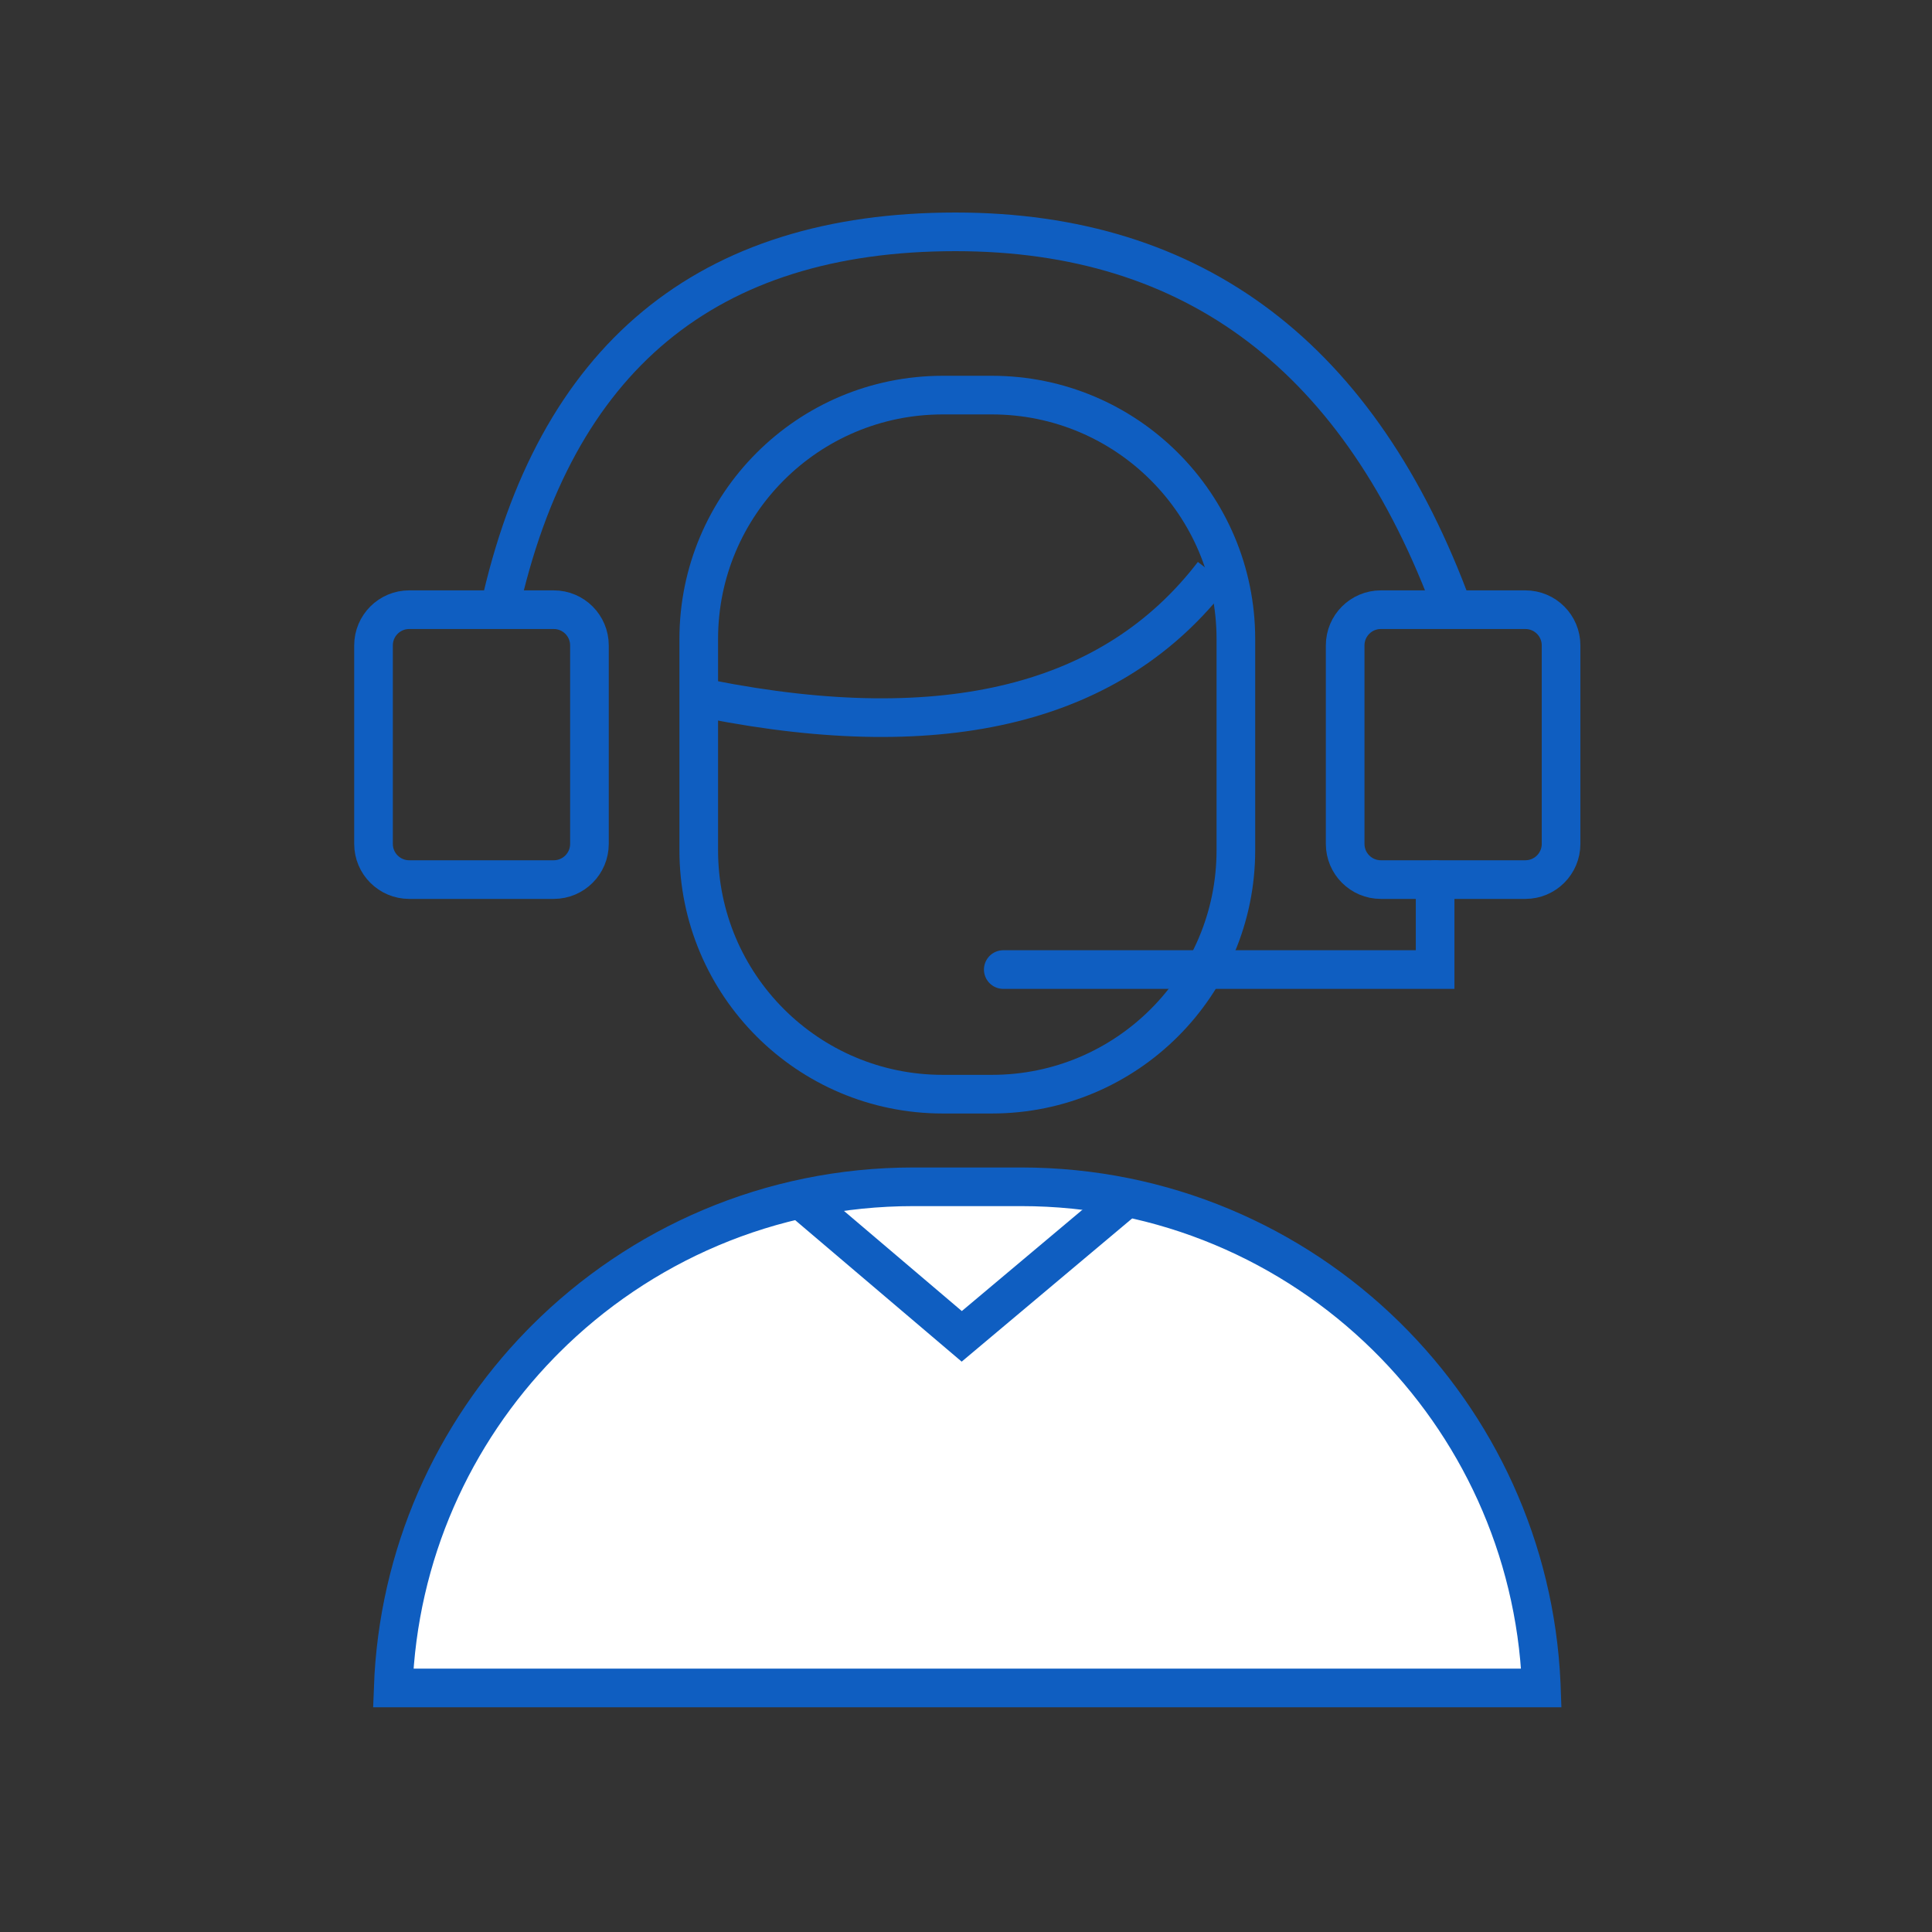
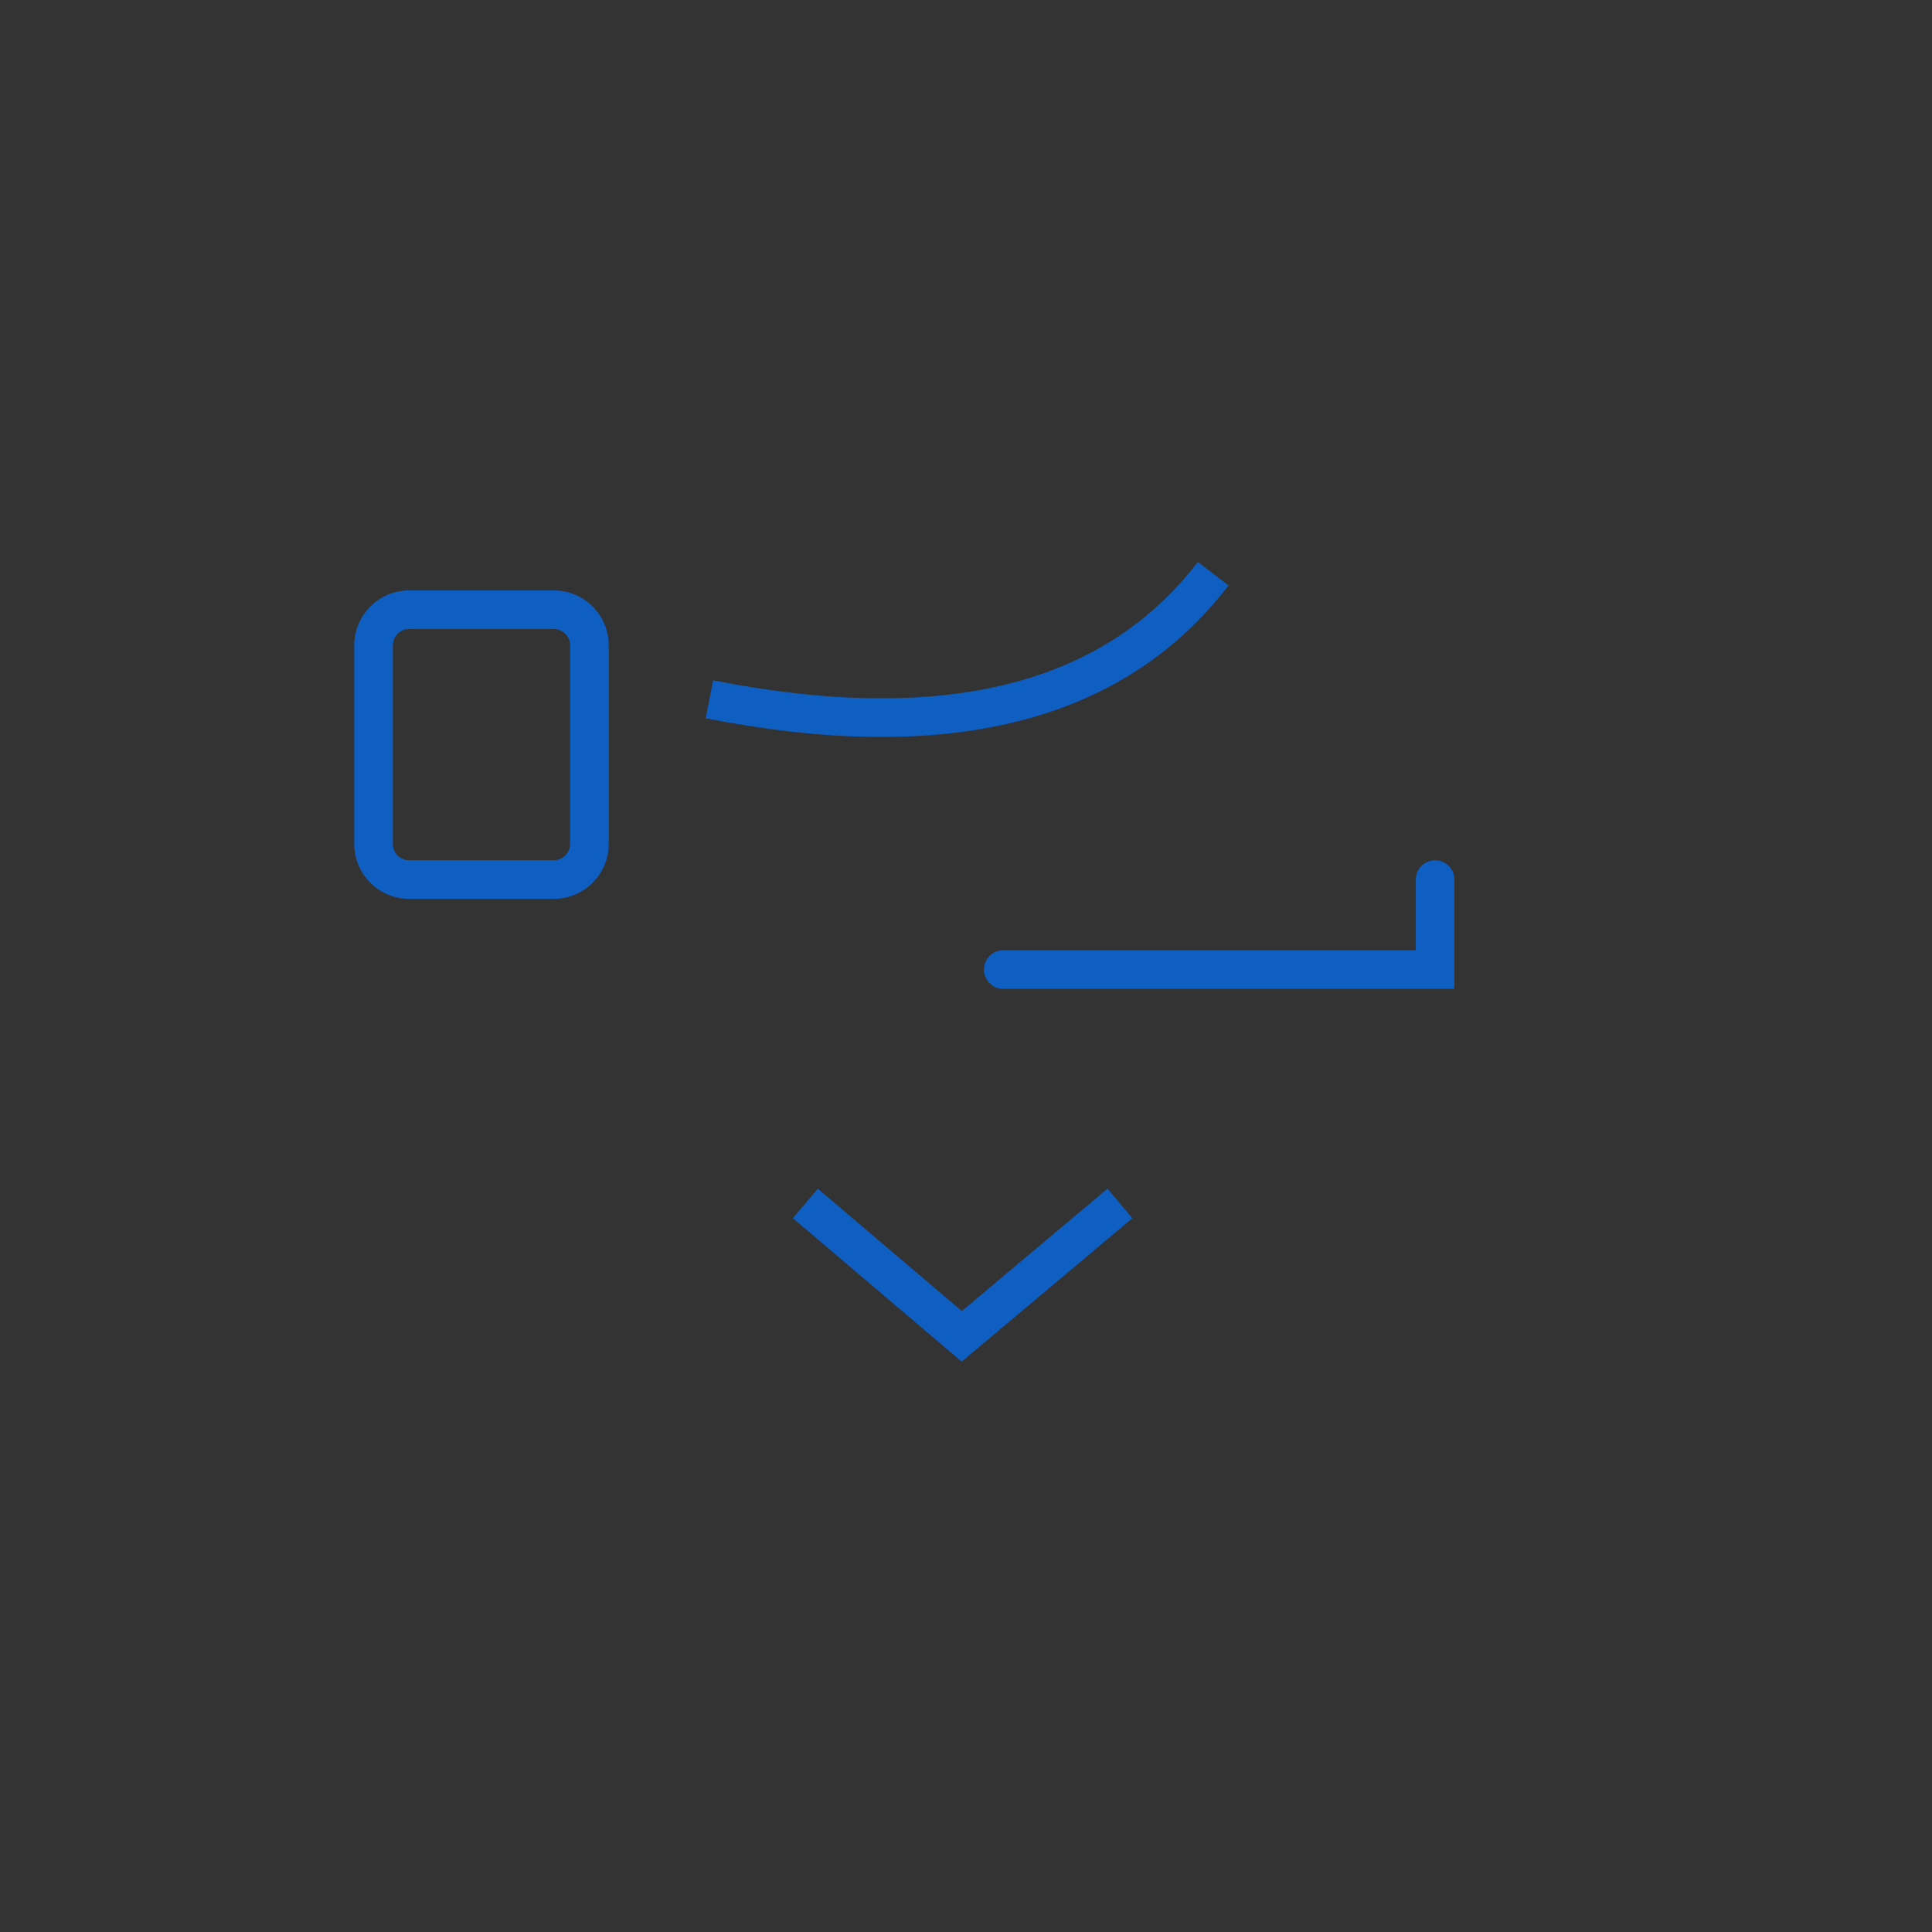
<svg xmlns="http://www.w3.org/2000/svg" width="150" height="150" viewBox="0 0 150 150" fill="none">
  <rect x="0" y="0" width="150" height="150" fill="#333333" stroke="none" />
  <path d="M42.992 47.336H31.772C30.241 47.336 29 48.578 29 50.108V65.519C29 67.05 30.241 68.291 31.772 68.291H42.992C44.523 68.291 45.764 67.05 45.764 65.519V50.108C45.764 48.578 44.523 47.336 42.992 47.336Z" stroke="#0F5EC1" stroke-width="3" />
-   <path d="M118.429 47.336H107.21C105.679 47.336 104.438 48.578 104.438 50.108V65.519C104.438 67.05 105.679 68.291 107.21 68.291H118.429C119.96 68.291 121.201 67.05 121.201 65.519V50.108C121.201 48.578 119.96 47.336 118.429 47.336Z" stroke="#0F5EC1" stroke-width="3" />
-   <path d="M77.011 30.676H73.192C62.731 30.676 54.25 39.156 54.25 49.618V66.01C54.25 76.471 62.731 84.951 73.192 84.951H77.011C87.472 84.951 95.953 76.471 95.953 66.01V49.618C95.953 39.156 87.472 30.676 77.011 30.676Z" stroke="#0F5EC1" stroke-width="3" />
  <path d="M55.078 54.293C73.402 57.904 86.441 54.654 94.193 44.542" stroke="#0F5EC1" stroke-width="3" />
-   <path d="M38.777 47.336C43.069 27.779 54.873 18 74.188 18C92.787 18 105.663 27.779 112.817 47.336" stroke="#0F5EC1" stroke-width="3" />
  <path d="M111.422 68.291V75.276H77.894" stroke="#0F5EC1" stroke-width="3" stroke-linecap="round" />
-   <path fill-rule="evenodd" clip-rule="evenodd" d="M79.291 92.143C90.329 92.143 100.333 96.568 107.626 103.741C114.673 110.673 119.189 120.171 119.659 130.722L119.671 131.051L30.527 131.052C30.906 120.681 35.192 111.308 41.957 104.362L42.336 103.978C49.648 96.665 59.75 92.143 70.909 92.143H79.291Z" fill="white" stroke="#0F5EC1" stroke-width="3" />
  <path d="M62.527 93.436L74.67 103.754L86.952 93.436" stroke="#0F5EC1" stroke-width="3" />
</svg>